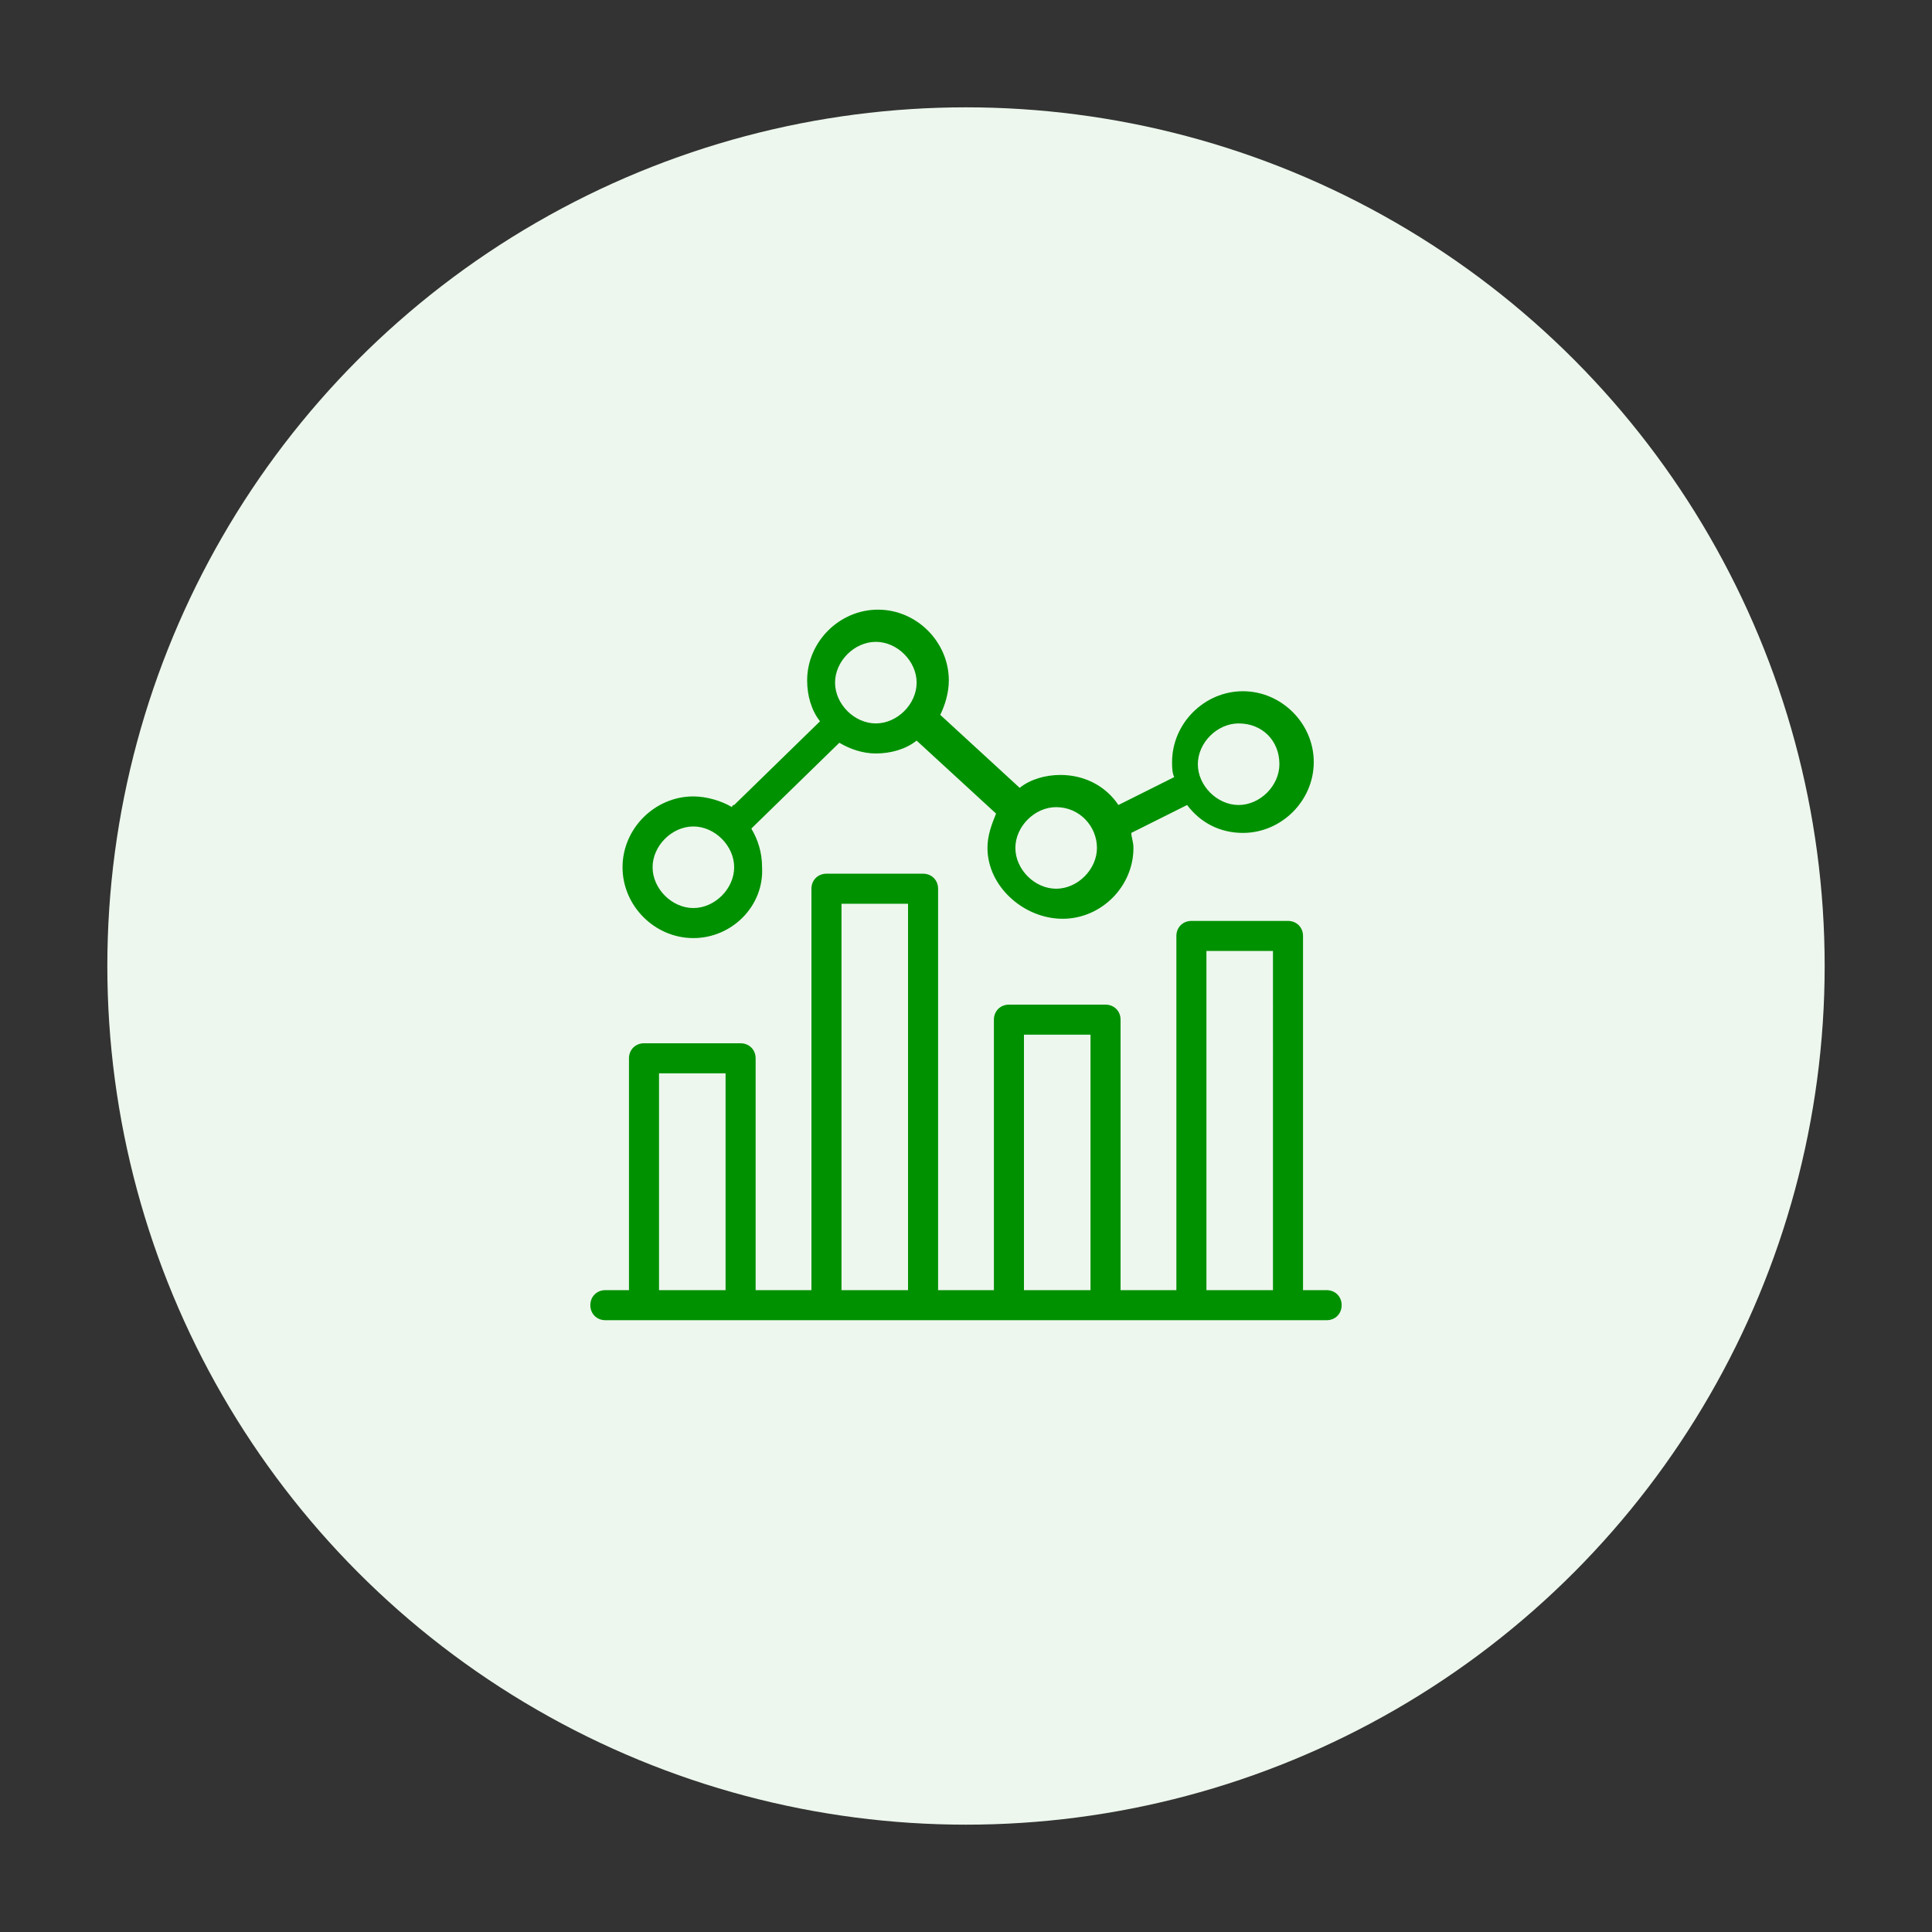
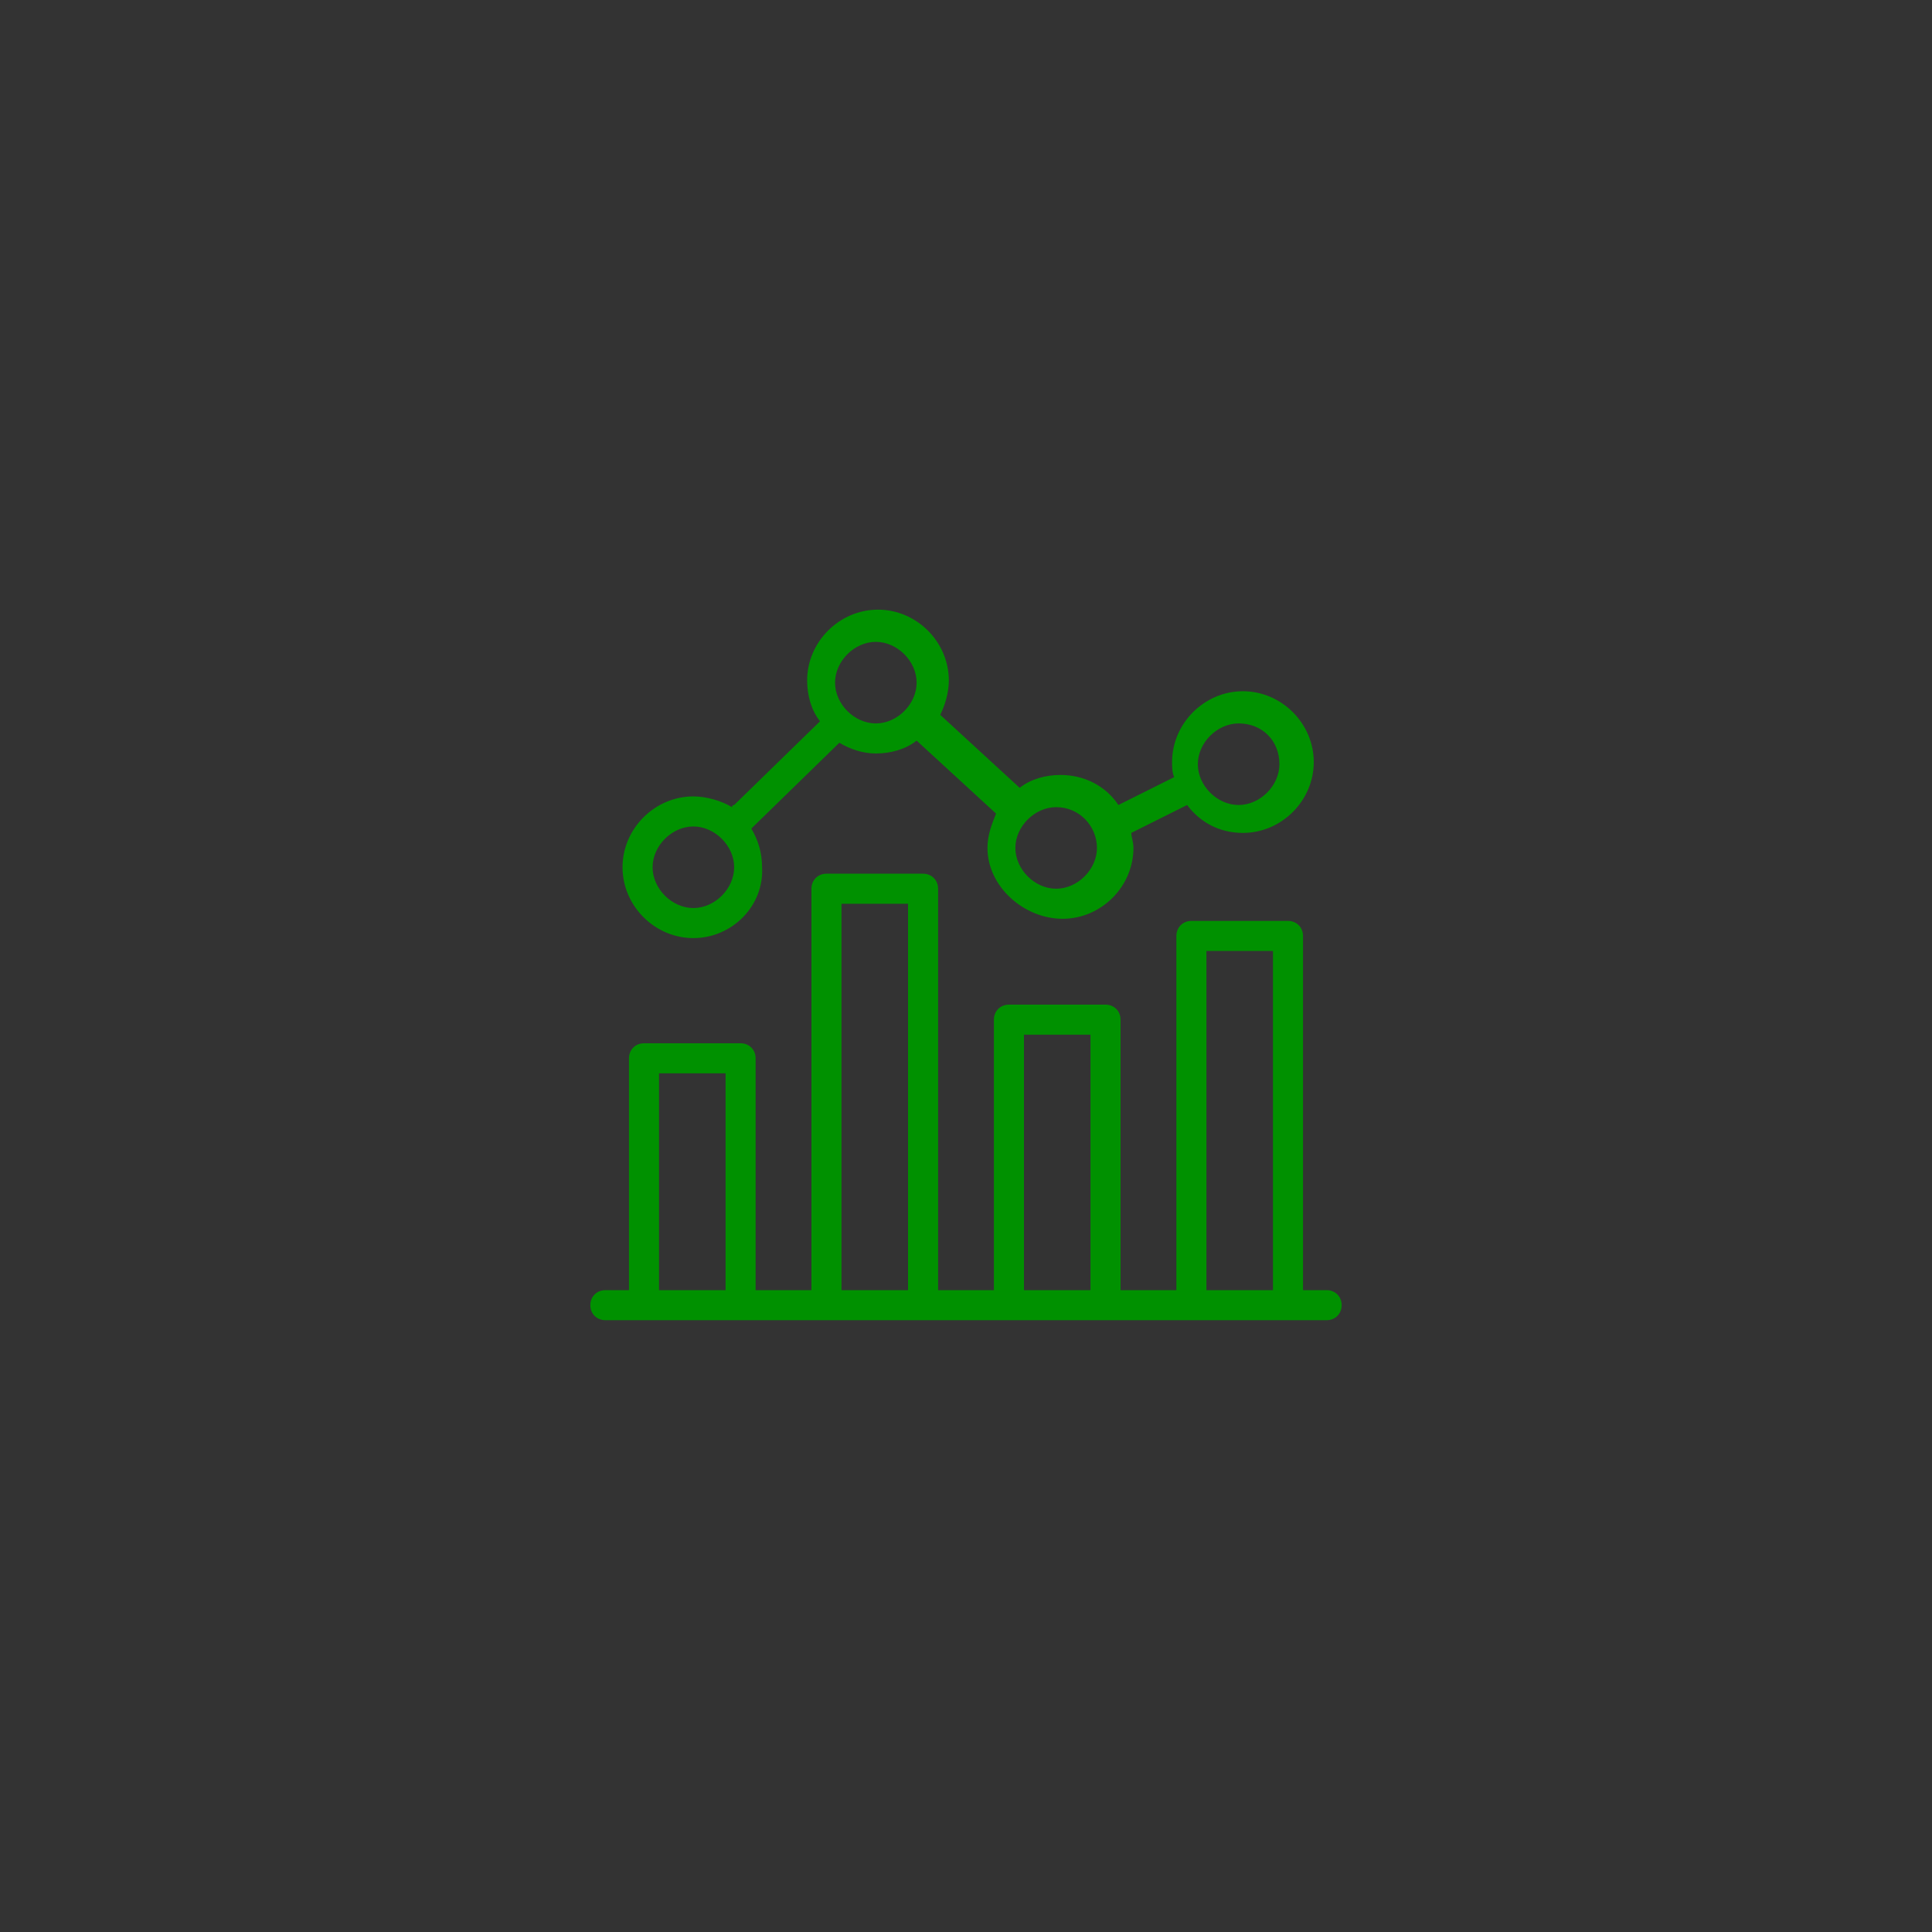
<svg xmlns="http://www.w3.org/2000/svg" version="1.1" id="Layer_1" x="0px" y="0px" width="90px" height="90px" viewBox="0 0 90 90" style="enable-background:new 0 0 90 90;" xml:space="preserve">
  <rect x="0" y="0" width="90" height="90" fill="#333333" stroke="none" />
  <style type="text/css">
	.st0{fill:#EDF7ED;}
	.st1{display:none;}
	.st2{display:inline;}
	.st3{fill:#009100;}
</style>
-   <circle class="st0" cx="45" cy="45" r="40" />
  <g class="st1">
    <g class="st2">
-       <path class="st3" d="M44.1,63.1c-2,0-3.8-2-5-5.6c-0.3-0.8-0.5-1.6-0.7-2.5c-0.3,0.1-0.6,0.2-0.8,0.2c-0.1,1.3-1.1,2.3-2.4,2.3    c-1,0-1.9-0.7-2.2-1.6c-2.8,0-4-1-4.5-1.9c-1-1.7-0.2-4.3,2.3-7.2c0.5-0.6,1.1-1.3,1.8-1.9c-0.7-0.6-1.3-1.3-1.8-1.9    c-2.5-2.9-3.3-5.4-2.3-7.2c1-1.7,3.6-2.3,7.3-1.6c0.8,0.1,1.7,0.4,2.5,0.6c0.1-0.4,0.2-0.8,0.3-1.2c-0.6-0.4-1-1.1-1-1.9    c0-1.3,1.1-2.4,2.4-2.4c0.2,0,0.3,0,0.5,0c1.3-2.1,2.7-2.6,3.6-2.6c2,0,3.8,2,5,5.6c0.3,0.8,0.5,1.6,0.7,2.5    c0.9-0.3,1.7-0.5,2.5-0.6c3.7-0.7,6.4-0.1,7.3,1.6c1,1.7,0.2,4.3-2.3,7.2c-0.5,0.6-1.1,1.3-1.8,1.9c1.9,1.9,3.3,3.7,4,5.3    c1.3,0,2.3,1.1,2.3,2.4c0,1.3-1.1,2.4-2.4,2.4c-0.2,0-0.4,0-0.7-0.1c-1.7,1.3-5,1.3-9.1,0.1c-0.2,0.9-0.5,1.7-0.7,2.5    C47.9,61.1,46.1,63.1,44.1,63.1z M39.6,54.6c1.1,4.4,2.8,7.1,4.5,7.1c1.6,0,3.4-2.7,4.5-7.1c-1.4-0.5-2.9-1.1-4.5-1.8    C42.6,53.5,41.1,54.1,39.6,54.6z M35.1,54.2c-0.5,0-1,0.4-1,1c0,0.5,0.4,1,1,1c0.5,0,1-0.4,1-1C36.1,54.6,35.6,54.2,35.1,54.2z     M50.2,53.7c0.6,0.2,1.3,0.3,1.9,0.5c2.5,0.5,4.5,0.5,5.7-0.1c-0.3-0.4-0.5-0.9-0.5-1.4c0-0.8,0.4-1.6,1.1-2    c-0.6-1.4-1.9-3.1-3.7-4.8c-1.1,1-2.4,2-3.8,3C50.7,50.6,50.5,52.2,50.2,53.7z M33.5,45.9c-3.3,3.1-4.7,6-3.9,7.4    c0.4,0.8,1.6,1.2,3.2,1.2c0.3-1,1.2-1.7,2.3-1.7c0.9,0,1.6,0.5,2,1.1c0.3-0.1,0.6-0.2,0.9-0.2c-0.3-1.5-0.5-3.1-0.7-4.8    C36,47.9,34.7,47,33.5,45.9z M59.3,51.8c-0.4,0.1-0.6,0.5-0.6,0.9c0,0.5,0.4,1,1,1c0.5,0,1-0.4,1-1c0-0.5-0.4-1-1-1    c0,0-0.1,0-0.1,0c0,0,0,0-0.1,0C59.4,51.8,59.3,51.8,59.3,51.8z M45.7,52c1.1,0.5,2.1,0.9,3.2,1.2c0.2-1,0.4-2.2,0.5-3.4    c-0.6,0.4-1.2,0.7-1.8,1.1C46.9,51.3,46.3,51.7,45.7,52z M38.8,49.9c0.1,1.2,0.3,2.3,0.5,3.4c1-0.4,2.1-0.8,3.2-1.2    c-0.6-0.3-1.2-0.7-1.9-1C40,50.6,39.4,50.3,38.8,49.9z M38.7,48.1c0.8,0.6,1.7,1.1,2.7,1.7c0.9,0.5,1.8,1,2.8,1.5    c0.9-0.5,1.8-0.9,2.8-1.5c0.9-0.5,1.8-1.1,2.7-1.7c0.1-1,0.1-2,0.1-3.1c0-1.1,0-2.1-0.1-3.1c-0.9-0.6-1.7-1.1-2.7-1.7    c-0.9-0.5-1.9-1-2.8-1.5c-0.9,0.4-1.8,0.9-2.8,1.5c-0.9,0.5-1.8,1.1-2.7,1.7c-0.1,1-0.1,2.1-0.1,3.1    C38.6,46.1,38.6,47.1,38.7,48.1z M51,42.9c0,0.7,0,1.4,0,2.1c0,0.7,0,1.4,0,2.1c1-0.7,1.8-1.4,2.7-2.1    C52.8,44.3,51.9,43.6,51,42.9z M34.6,45c0.8,0.7,1.7,1.4,2.7,2.1c0-0.7,0-1.4,0-2.1c0-0.7,0-1.4,0-2.1    C36.3,43.6,35.4,44.3,34.6,45z M50.9,41.1c1.4,1,2.7,2,3.8,3c0.6-0.6,1.2-1.2,1.8-1.9c2-2.3,2.8-4.4,2.1-5.6    c-0.8-1.4-4-1.6-8.4-0.3C50.5,37.8,50.7,39.4,50.9,41.1z M32.9,35.5c-1.7,0-2.8,0.4-3.3,1.2c-0.8,1.4,0.6,4.3,3.9,7.4    c1.1-1,2.4-2,3.8-3c0.1-1.7,0.4-3.3,0.7-4.8C36,35.7,34.3,35.5,32.9,35.5z M45.7,38c0.6,0.3,1.2,0.7,1.9,1    c0.6,0.4,1.2,0.7,1.8,1.1c-0.1-1.2-0.3-2.3-0.5-3.4C47.9,37.1,46.8,37.5,45.7,38z M39.3,36.7c-0.2,1.1-0.4,2.2-0.5,3.4    c0.6-0.4,1.2-0.7,1.8-1.1c0.6-0.4,1.2-0.7,1.9-1C41.4,37.5,40.3,37.1,39.3,36.7z M39.6,35.4c1.4,0.5,2.9,1.1,4.5,1.8    c1.5-0.7,3-1.3,4.5-1.8c-1.1-4.4-2.8-7.1-4.5-7.1c-1,0-1.8,0.9-2.4,1.9c0.4,0.4,0.7,1,0.7,1.6c0,1.3-1.1,2.4-2.4,2.4c0,0,0,0,0,0    C39.8,34.6,39.7,35,39.6,35.4z M40,30.8c-0.5,0-1,0.4-1,1s0.4,1,1,1c0.5,0,1-0.4,1-1S40.5,30.8,40,30.8z M44.1,48.6    c-2,0-3.6-1.6-3.6-3.6s1.6-3.6,3.6-3.6c2,0,3.6,1.6,3.6,3.6S46.1,48.6,44.1,48.6z M44.1,42.8c-1.2,0-2.2,1-2.2,2.2s1,2.2,2.2,2.2    c1.2,0,2.2-1,2.2-2.2S45.3,42.8,44.1,42.8z" />
-     </g>
+       </g>
  </g>
  <g class="st1">
    <g class="st2">
      <path class="st3" d="M54.5,61.1c-0.8,0-1.5-0.5-1.7-1.3l-6.7-25v24.5c0,1-0.8,1.7-1.7,1.7H38c-0.4,0-0.8-0.2-1.1-0.4    c-0.3,0.3-0.7,0.4-1.1,0.4h-6.4c-1,0-1.7-0.8-1.7-1.7V31.3c0-1,0.8-1.7,1.7-1.7h6.4c0.4,0,0.8,0.2,1.1,0.4    c0.3-0.3,0.7-0.4,1.1-0.4h6.4c0.8,0,1.5,0.6,1.7,1.4c0.2-0.2,0.4-0.3,0.7-0.4l6.1-1.6c0.9-0.2,1.9,0.3,2.1,1.2l7.3,27.2    c0.2,0.9-0.3,1.9-1.2,2.1l-6.1,1.6C54.8,61.1,54.6,61.1,54.5,61.1z M38,30.9c-0.2,0-0.4,0.2-0.4,0.4v28.1c0,0.2,0.2,0.4,0.4,0.4    h6.4c0.2,0,0.4-0.2,0.4-0.4V31.3c0-0.2-0.2-0.4-0.4-0.4H38z M29.4,30.9c-0.2,0-0.4,0.2-0.4,0.4v28.1c0,0.2,0.2,0.4,0.4,0.4h6.4    c0.2,0,0.4-0.2,0.4-0.4V31.3c0-0.2-0.2-0.4-0.4-0.4H29.4z M53.3,30.2C53.3,30.2,53.3,30.2,53.3,30.2l-6.2,1.7l0,0    c-0.2,0-0.3,0.2-0.3,0.4l7.3,27.2c0,0.2,0.2,0.3,0.4,0.3l6.1-1.6c0.2,0,0.3-0.2,0.3-0.4l-7.3-27.2C53.6,30.3,53.5,30.2,53.3,30.2z     M46.9,31.2L46.9,31.2L46.9,31.2z M43.2,57h-4c-0.4,0-0.7-0.3-0.7-0.7s0.3-0.7,0.7-0.7h4c0.4,0,0.7,0.3,0.7,0.7S43.5,57,43.2,57z     M34.6,57h-4c-0.4,0-0.7-0.3-0.7-0.7s0.3-0.7,0.7-0.7h4c0.4,0,0.7,0.3,0.7,0.7S35,57,34.6,57z M54.8,56.8c-0.3,0-0.6-0.2-0.7-0.5    c-0.1-0.4,0.1-0.8,0.5-0.9l3.9-1c0.4-0.1,0.8,0.1,0.9,0.5c0.1,0.4-0.1,0.8-0.5,0.9l-3.9,1C54.9,56.8,54.9,56.8,54.8,56.8z     M43.2,54.2h-4c-0.4,0-0.7-0.3-0.7-0.7c0-0.4,0.3-0.7,0.7-0.7h4c0.4,0,0.7,0.3,0.7,0.7C43.9,53.9,43.5,54.2,43.2,54.2z M34.6,54.2    h-4c-0.4,0-0.7-0.3-0.7-0.7c0-0.4,0.3-0.7,0.7-0.7h4c0.4,0,0.7,0.3,0.7,0.7C35.3,53.9,35,54.2,34.6,54.2z M54.1,54.1    c-0.3,0-0.6-0.2-0.7-0.5c-0.1-0.4,0.1-0.8,0.5-0.9l3.9-1c0.4-0.1,0.8,0.1,0.9,0.5c0.1,0.4-0.1,0.8-0.5,0.9l-3.9,1    C54.2,54.1,54.1,54.1,54.1,54.1z M49.7,37.7c-0.3,0-0.6-0.2-0.7-0.5c-0.1-0.4,0.1-0.8,0.5-0.9l3.9-1c0.4-0.1,0.8,0.1,0.9,0.5    c0.1,0.4-0.1,0.8-0.5,0.9l-3.9,1C49.8,37.7,49.7,37.7,49.7,37.7z M43.2,37.2h-4c-0.4,0-0.7-0.3-0.7-0.7s0.3-0.7,0.7-0.7h4    c0.4,0,0.7,0.3,0.7,0.7S43.5,37.2,43.2,37.2z M34.6,37.2h-4c-0.4,0-0.7-0.3-0.7-0.7s0.3-0.7,0.7-0.7h4c0.4,0,0.7,0.3,0.7,0.7    S35,37.2,34.6,37.2z M49,35c-0.3,0-0.6-0.2-0.7-0.5c-0.1-0.4,0.1-0.8,0.5-0.9l3.9-1c0.4-0.1,0.8,0.1,0.9,0.5    c0.1,0.4-0.1,0.8-0.5,0.9l-3.9,1C49.1,35,49,35,49,35z M43.2,34.4h-4c-0.4,0-0.7-0.3-0.7-0.7s0.3-0.7,0.7-0.7h4    c0.4,0,0.7,0.3,0.7,0.7S43.5,34.4,43.2,34.4z M34.6,34.4h-4c-0.4,0-0.7-0.3-0.7-0.7s0.3-0.7,0.7-0.7h4c0.4,0,0.7,0.3,0.7,0.7    S35,34.4,34.6,34.4z" />
    </g>
  </g>
  <g>
    <g>
      <path class="st3" d="M61.8,61.5H28.2c-0.4,0-0.7-0.3-0.7-0.7c0-0.4,0.3-0.7,0.7-0.7h1.1V49.3c0-0.4,0.3-0.7,0.7-0.7h4.5    c0.4,0,0.7,0.3,0.7,0.7v10.8h2.6V41.4c0-0.4,0.3-0.7,0.7-0.7H43c0.4,0,0.7,0.3,0.7,0.7v18.7h2.6V47.5c0-0.4,0.3-0.7,0.7-0.7h4.5    c0.4,0,0.7,0.3,0.7,0.7v12.6h2.6V43.6c0-0.4,0.3-0.7,0.7-0.7H60c0.4,0,0.7,0.3,0.7,0.7v16.5h1.1c0.4,0,0.7,0.3,0.7,0.7    C62.5,61.2,62.2,61.5,61.8,61.5z M56.2,60.1h3.1V44.3h-3.1V60.1z M47.7,60.1h3.1V48.2h-3.1V60.1z M39.2,60.1h3.1v-18h-3.1V60.1z     M30.7,60.1h3.1V50h-3.1V60.1z M32.3,43.7c-1.8,0-3.3-1.5-3.3-3.3c0-1.8,1.5-3.3,3.3-3.3c0.6,0,1.3,0.2,1.8,0.5c0,0,0-0.1,0.1-0.1    l4-3.9c-0.4-0.5-0.6-1.2-0.6-1.9c0-1.8,1.5-3.3,3.3-3.3c1.8,0,3.3,1.5,3.3,3.3c0,0.6-0.2,1.2-0.4,1.6l3.7,3.4    c0.5-0.4,1.2-0.6,1.9-0.6c1.1,0,2.1,0.5,2.7,1.4l2.6-1.3c-0.1-0.2-0.1-0.5-0.1-0.7c0-1.8,1.5-3.3,3.3-3.3c1.8,0,3.3,1.5,3.3,3.3    c0,1.8-1.5,3.3-3.3,3.3c-1.1,0-2-0.5-2.6-1.3l-2.6,1.3c0,0.2,0.1,0.4,0.1,0.7c0,1.8-1.5,3.3-3.3,3.3S46,41.3,46,39.5    c0-0.6,0.2-1.1,0.4-1.6l-3.7-3.4c-0.5,0.4-1.2,0.6-1.9,0.6c-0.6,0-1.2-0.2-1.7-0.5l-4,3.9c0,0,0,0-0.1,0.1    c0.3,0.5,0.5,1.1,0.5,1.8C35.6,42.2,34.1,43.7,32.3,43.7z M32.3,38.5c-1,0-1.9,0.9-1.9,1.9c0,1,0.9,1.9,1.9,1.9    c1,0,1.9-0.9,1.9-1.9C34.2,39.4,33.3,38.5,32.3,38.5z M49.2,37.6c-1,0-1.9,0.9-1.9,1.9c0,1,0.9,1.9,1.9,1.9s1.9-0.9,1.9-1.9    C51.1,38.5,50.3,37.6,49.2,37.6z M57.7,33.7c-1,0-1.9,0.9-1.9,1.9c0,1,0.9,1.9,1.9,1.9c1,0,1.9-0.9,1.9-1.9    C59.6,34.5,58.8,33.7,57.7,33.7z M40.8,29.9c-1,0-1.9,0.9-1.9,1.9c0,1,0.9,1.9,1.9,1.9c1,0,1.9-0.9,1.9-1.9    C42.7,30.8,41.8,29.9,40.8,29.9z" />
    </g>
  </g>
</svg>